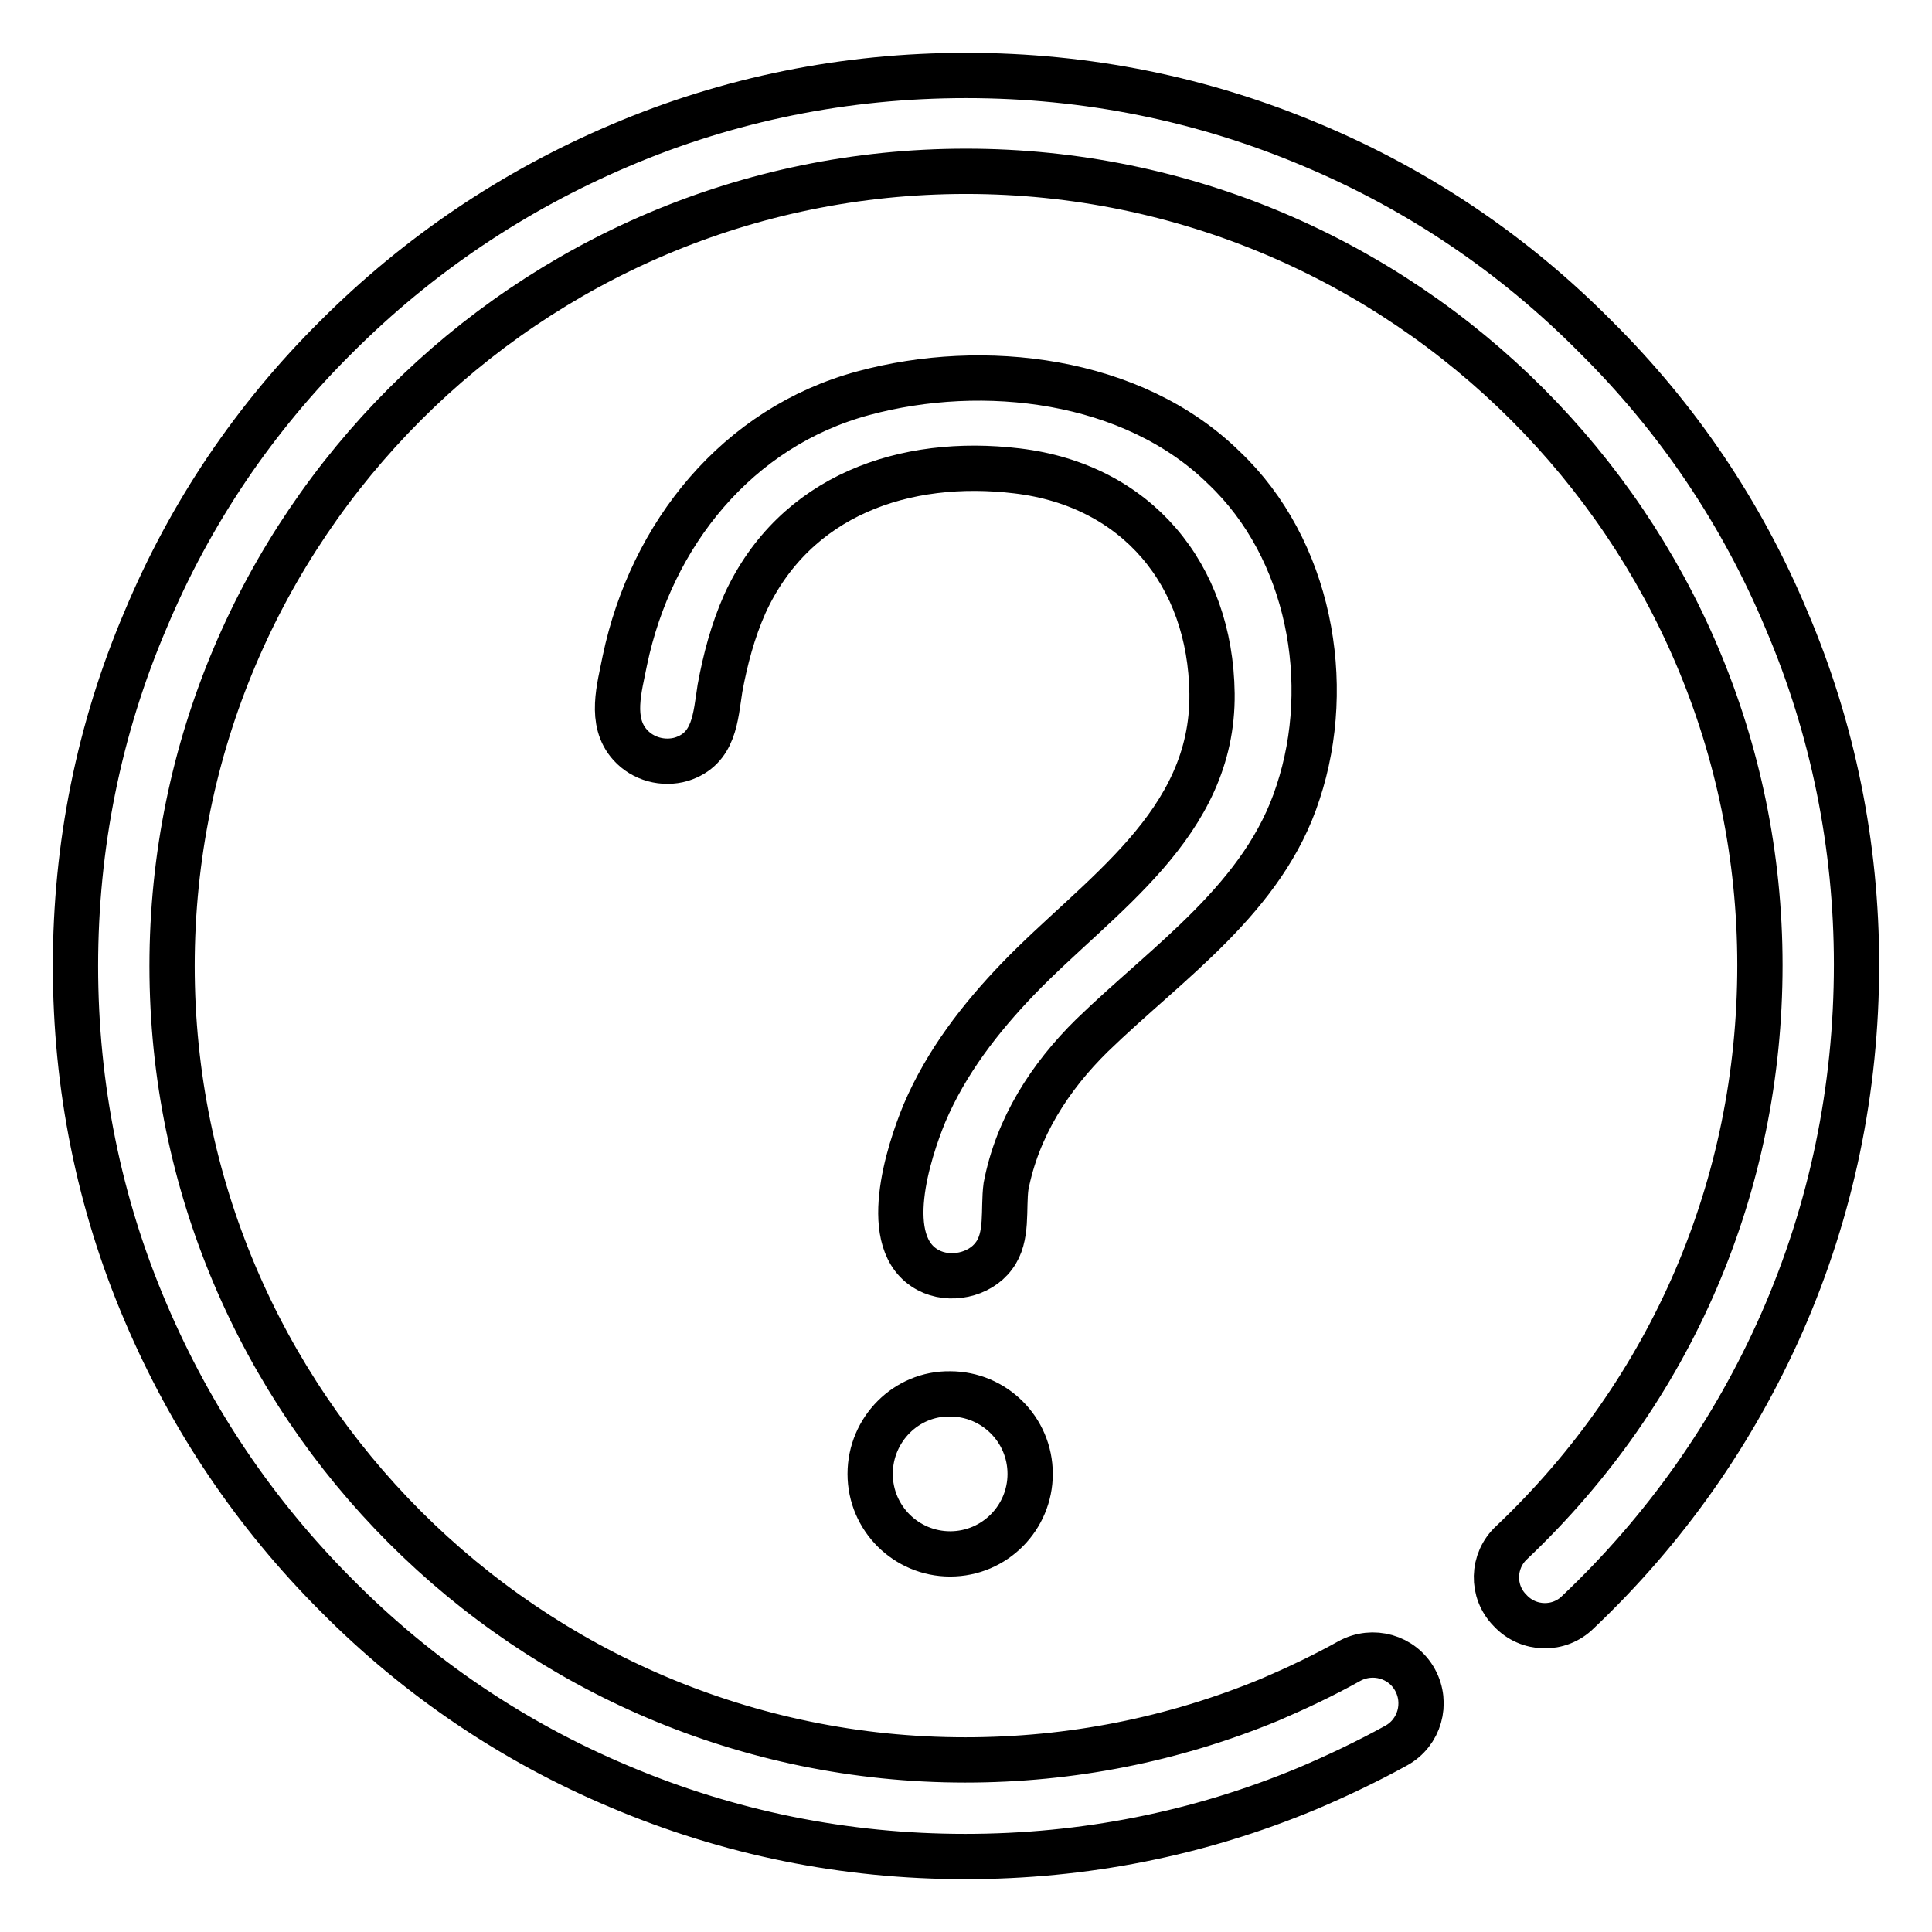
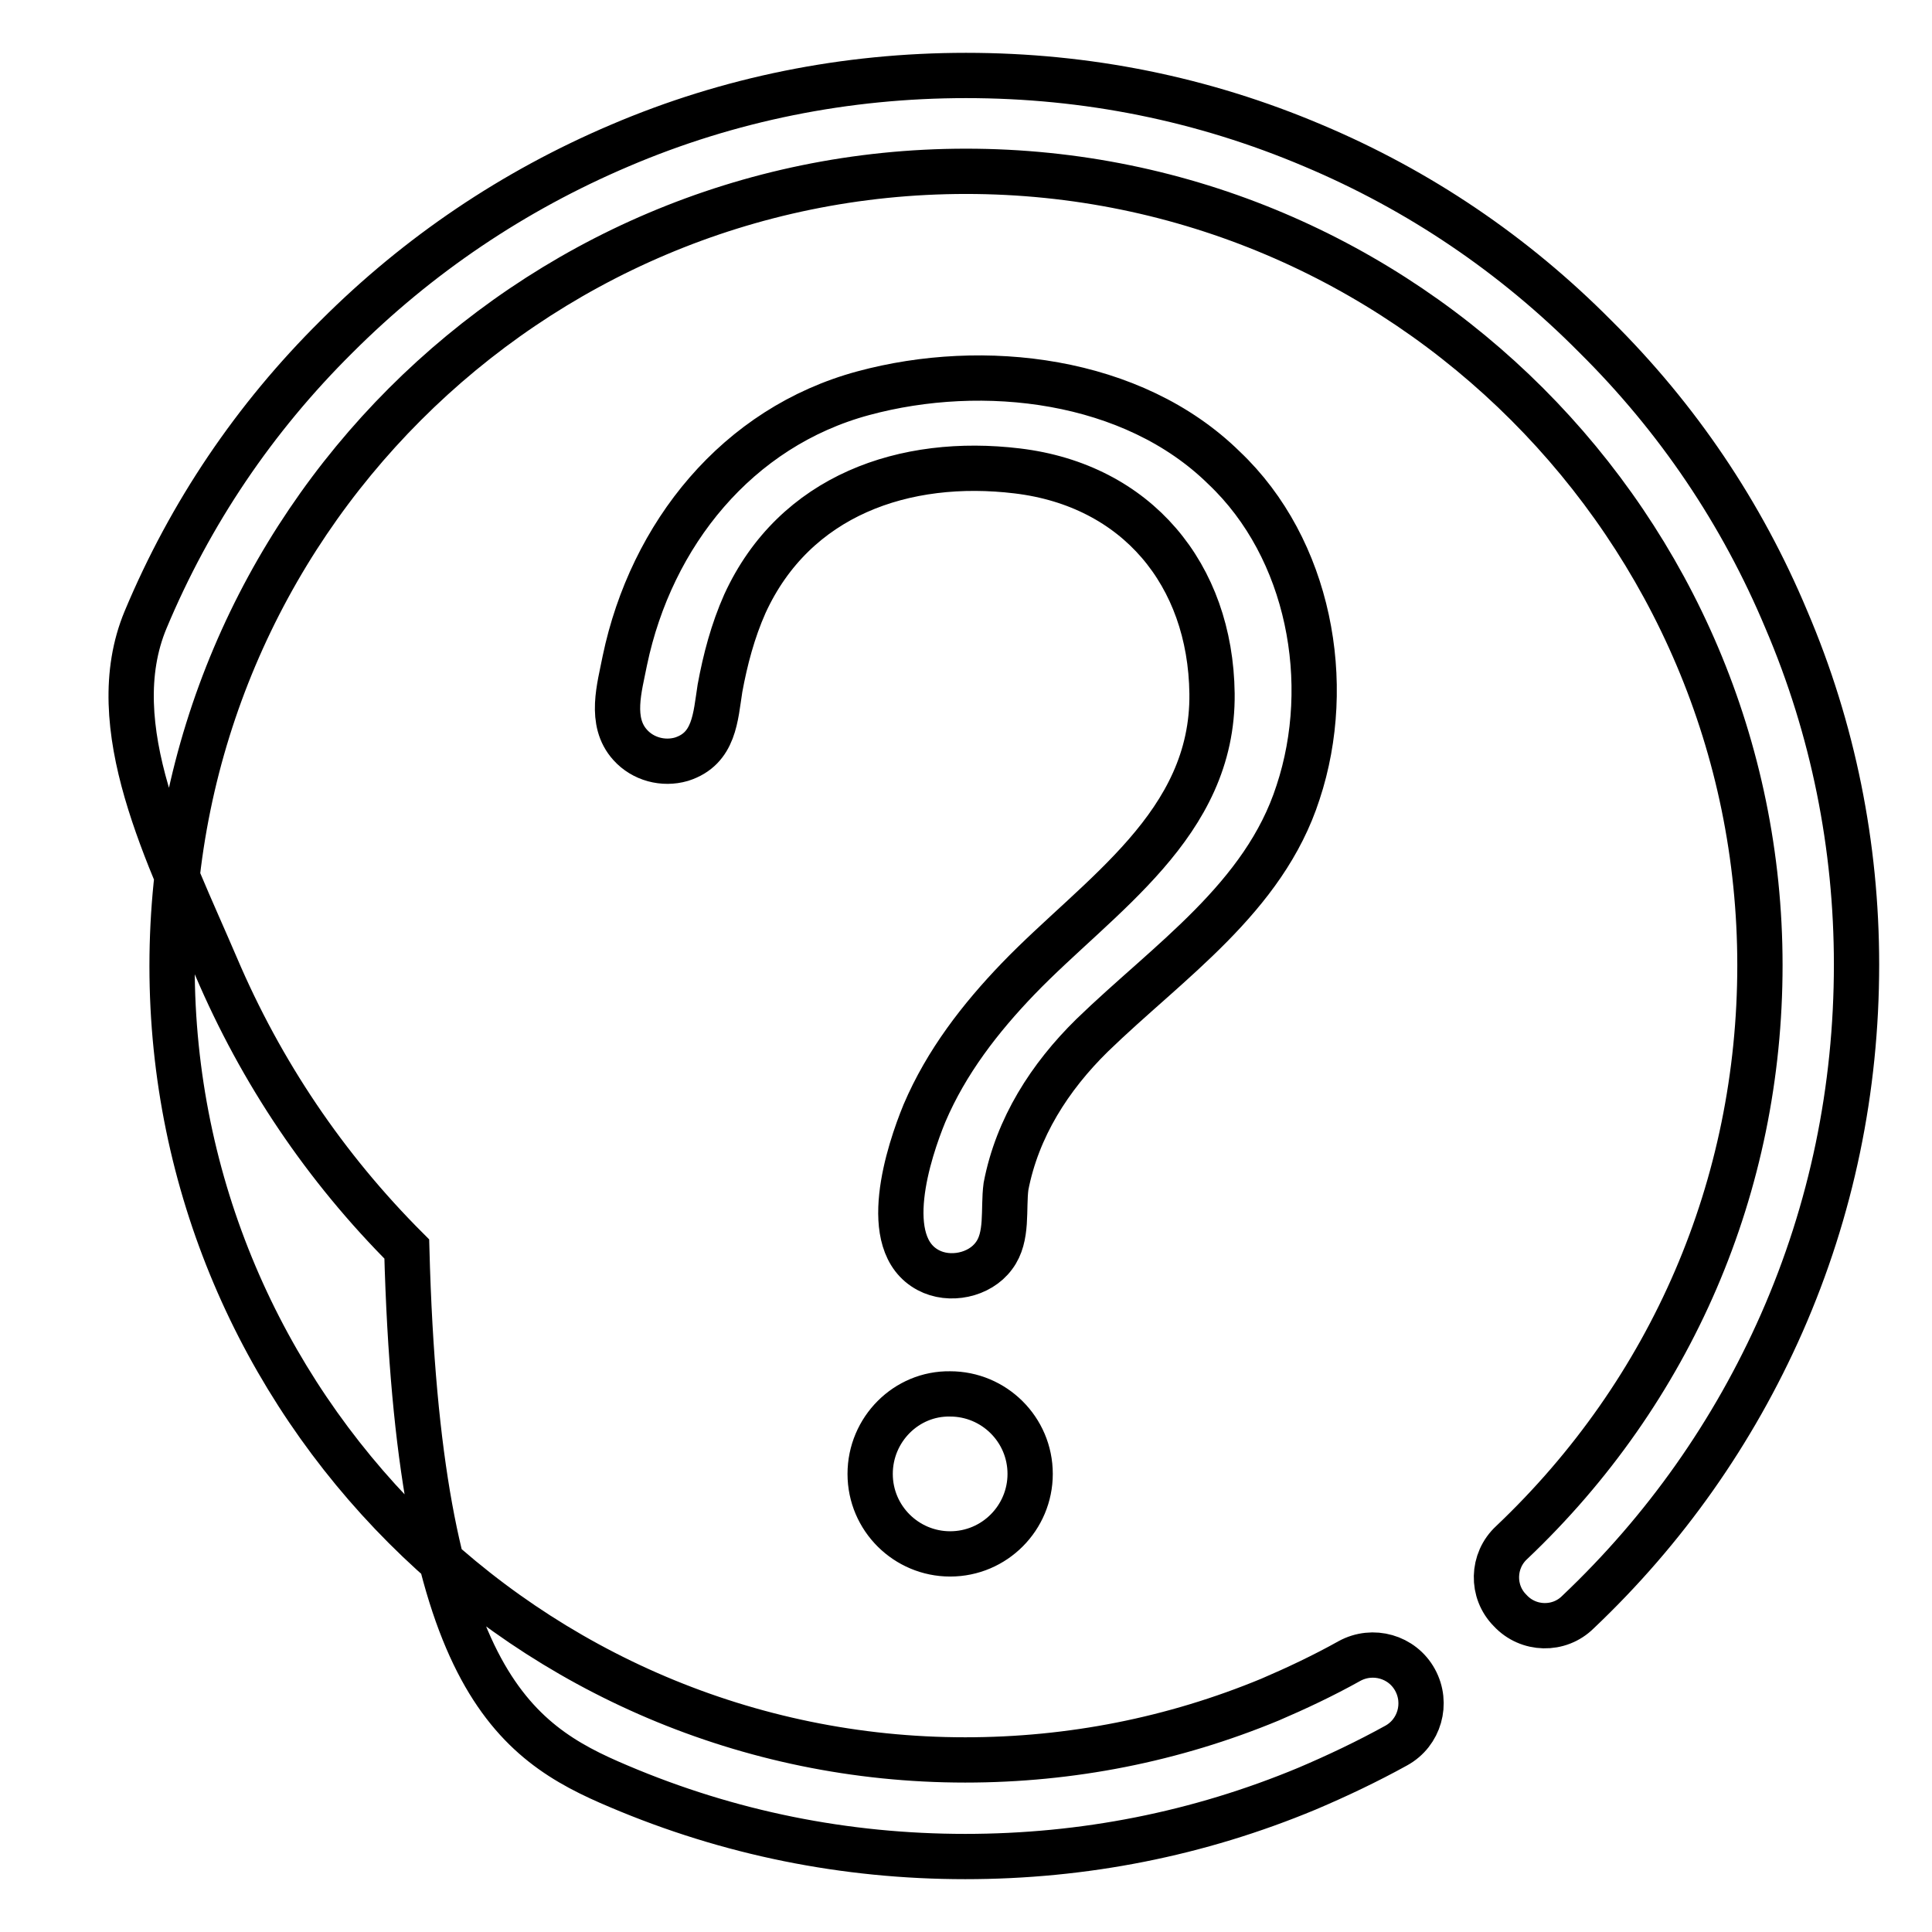
<svg xmlns="http://www.w3.org/2000/svg" version="1.1" x="0px" y="0px" viewBox="0 0 256 256" enable-background="new 0 0 256 256" xml:space="preserve">
  <g>
-     <path stroke-width="6" fill-opacity="0" stroke="#000000" d="M236.7,82.1c-5.9-14.1-14.4-26.7-25.3-37.5C200.6,33.7,188,25.2,174,19.3c-14.6-6.2-30-9.3-46-9.3 c-15.9,0-31.4,3.1-45.9,9.3c-14.1,6-26.7,14.5-37.5,25.3C33.7,55.4,25.2,68,19.3,82.1c-6.2,14.5-9.3,30-9.3,45.9s3.1,31.4,9.3,45.9 c6,14.1,14.5,26.7,25.3,37.5C55.4,222.3,68,230.8,82,236.7c14.6,6.2,30,9.3,45.9,9.3c15.7,0,30.9-3,45.3-9c4-1.7,8-3.6,11.8-5.7 c3.1-1.7,4.2-5.6,2.5-8.7c-1.7-3.1-5.6-4.2-8.7-2.5c-3.4,1.9-7,3.6-10.5,5.1c-12.8,5.3-26.4,8-40.4,8C70,233.2,22.8,186,22.8,128 C22.8,69.9,70,22.7,128,22.7c58,0,105.2,47.2,105.2,105.2c0,29.2-11.7,56.4-32.9,76.5c-2.6,2.4-2.7,6.5-0.2,9 c2.4,2.6,6.5,2.7,9,0.2c11.5-10.9,20.6-23.8,27-38.3c6.6-15,9.9-31,9.9-47.5C246,112.1,242.9,96.6,236.7,82.1L236.7,82.1z  M144.7,137.2c10.1-9.8,22.8-18.2,27.3-32.2c4.8-14.5,1.5-32.3-9.8-43c-12.1-11.9-31.9-14.2-47.8-9.9 c-16.7,4.5-28.1,18.7-31.6,35.4c-0.7,3.6-2.1,8.1,0.7,11.2c1.7,1.9,4.4,2.6,6.8,1.9c4.4-1.4,4.5-5.6,5.1-9.4 c0.7-3.8,1.7-7.6,3.3-11.2c6.6-14.4,21.2-19.4,36.1-17.6c15.8,1.9,25.6,13.7,25.8,29.5c0.2,17.4-15,26.7-25.7,37.8 c-5,5.2-9.5,11-12.4,17.8c-2.1,5.1-6.1,17.3,0.5,20.8c2.8,1.5,6.8,0.7,8.7-1.9c1.9-2.5,1.2-6.2,1.6-9.2 C134.8,149.4,139.1,142.7,144.7,137.2z M115.3,195.3c0,5.9,4.8,10.6,10.6,10.6c5.9,0,10.6-4.8,10.6-10.6c0-5.9-4.8-10.6-10.6-10.6 C120.1,184.6,115.3,189.4,115.3,195.3z" />
+     <path stroke-width="6" fill-opacity="0" stroke="#000000" d="M236.7,82.1c-5.9-14.1-14.4-26.7-25.3-37.5C200.6,33.7,188,25.2,174,19.3c-14.6-6.2-30-9.3-46-9.3 c-15.9,0-31.4,3.1-45.9,9.3c-14.1,6-26.7,14.5-37.5,25.3C33.7,55.4,25.2,68,19.3,82.1s3.1,31.4,9.3,45.9 c6,14.1,14.5,26.7,25.3,37.5C55.4,222.3,68,230.8,82,236.7c14.6,6.2,30,9.3,45.9,9.3c15.7,0,30.9-3,45.3-9c4-1.7,8-3.6,11.8-5.7 c3.1-1.7,4.2-5.6,2.5-8.7c-1.7-3.1-5.6-4.2-8.7-2.5c-3.4,1.9-7,3.6-10.5,5.1c-12.8,5.3-26.4,8-40.4,8C70,233.2,22.8,186,22.8,128 C22.8,69.9,70,22.7,128,22.7c58,0,105.2,47.2,105.2,105.2c0,29.2-11.7,56.4-32.9,76.5c-2.6,2.4-2.7,6.5-0.2,9 c2.4,2.6,6.5,2.7,9,0.2c11.5-10.9,20.6-23.8,27-38.3c6.6-15,9.9-31,9.9-47.5C246,112.1,242.9,96.6,236.7,82.1L236.7,82.1z  M144.7,137.2c10.1-9.8,22.8-18.2,27.3-32.2c4.8-14.5,1.5-32.3-9.8-43c-12.1-11.9-31.9-14.2-47.8-9.9 c-16.7,4.5-28.1,18.7-31.6,35.4c-0.7,3.6-2.1,8.1,0.7,11.2c1.7,1.9,4.4,2.6,6.8,1.9c4.4-1.4,4.5-5.6,5.1-9.4 c0.7-3.8,1.7-7.6,3.3-11.2c6.6-14.4,21.2-19.4,36.1-17.6c15.8,1.9,25.6,13.7,25.8,29.5c0.2,17.4-15,26.7-25.7,37.8 c-5,5.2-9.5,11-12.4,17.8c-2.1,5.1-6.1,17.3,0.5,20.8c2.8,1.5,6.8,0.7,8.7-1.9c1.9-2.5,1.2-6.2,1.6-9.2 C134.8,149.4,139.1,142.7,144.7,137.2z M115.3,195.3c0,5.9,4.8,10.6,10.6,10.6c5.9,0,10.6-4.8,10.6-10.6c0-5.9-4.8-10.6-10.6-10.6 C120.1,184.6,115.3,189.4,115.3,195.3z" />
  </g>
</svg>